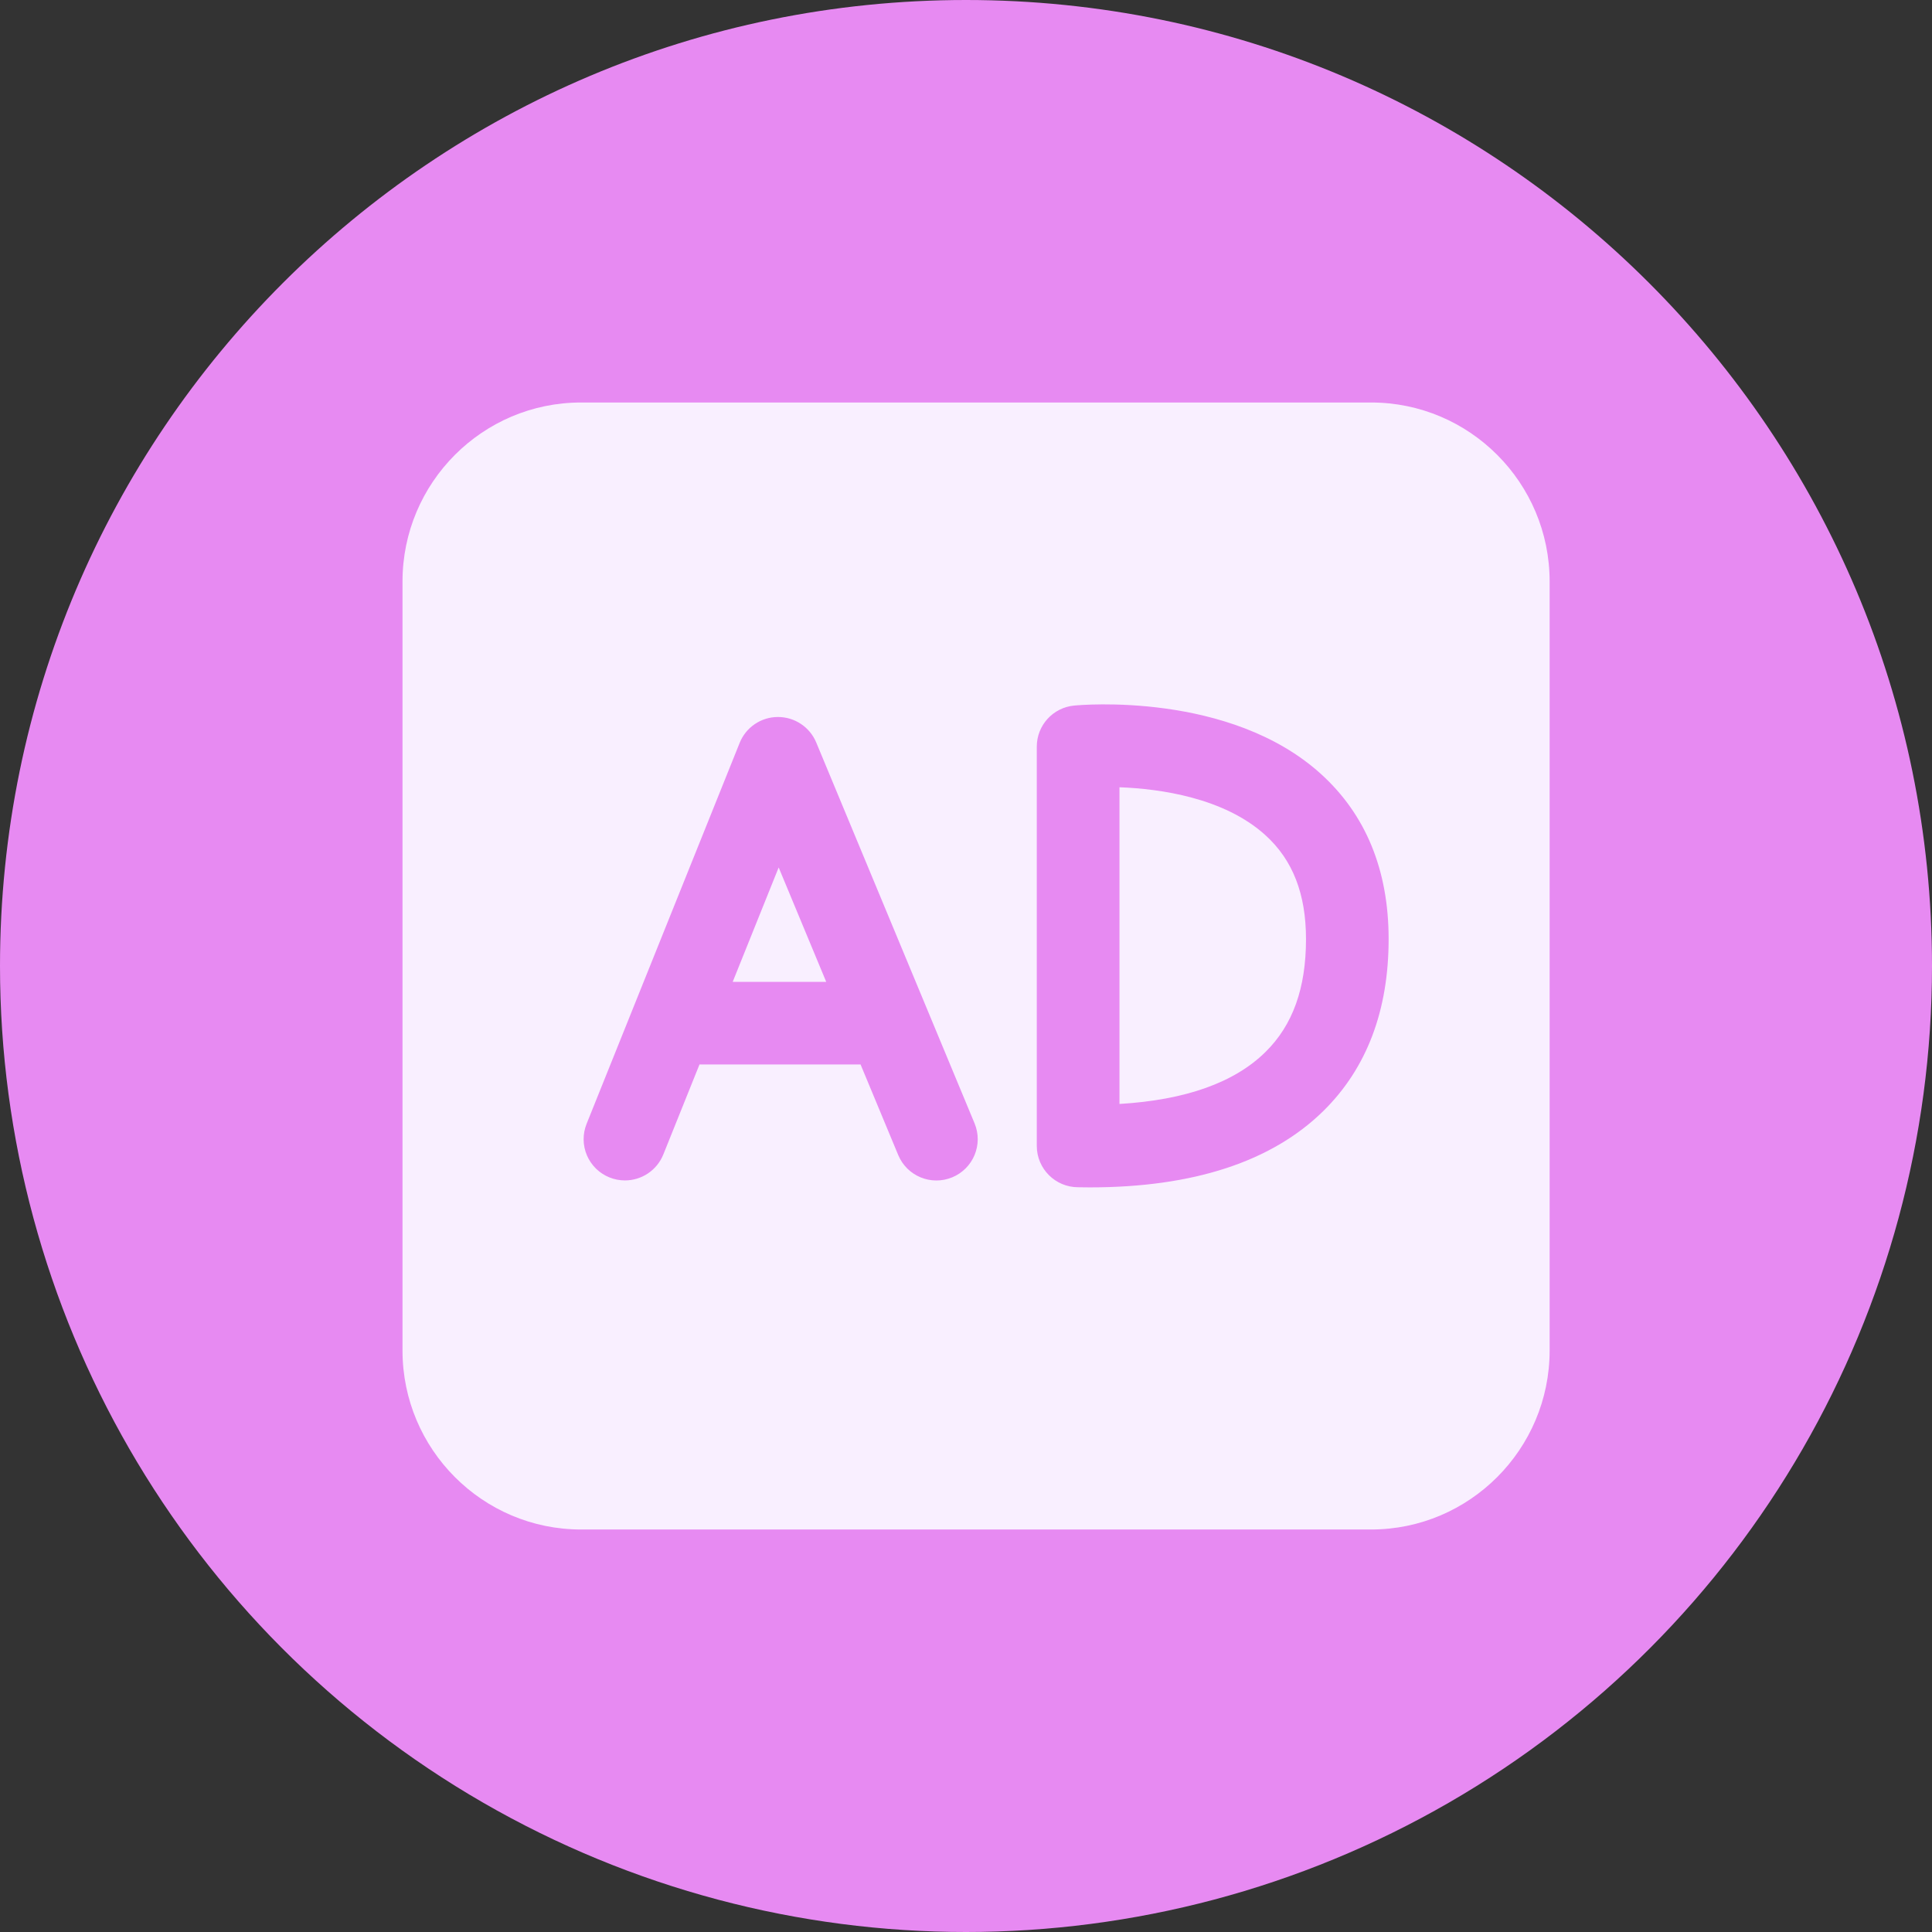
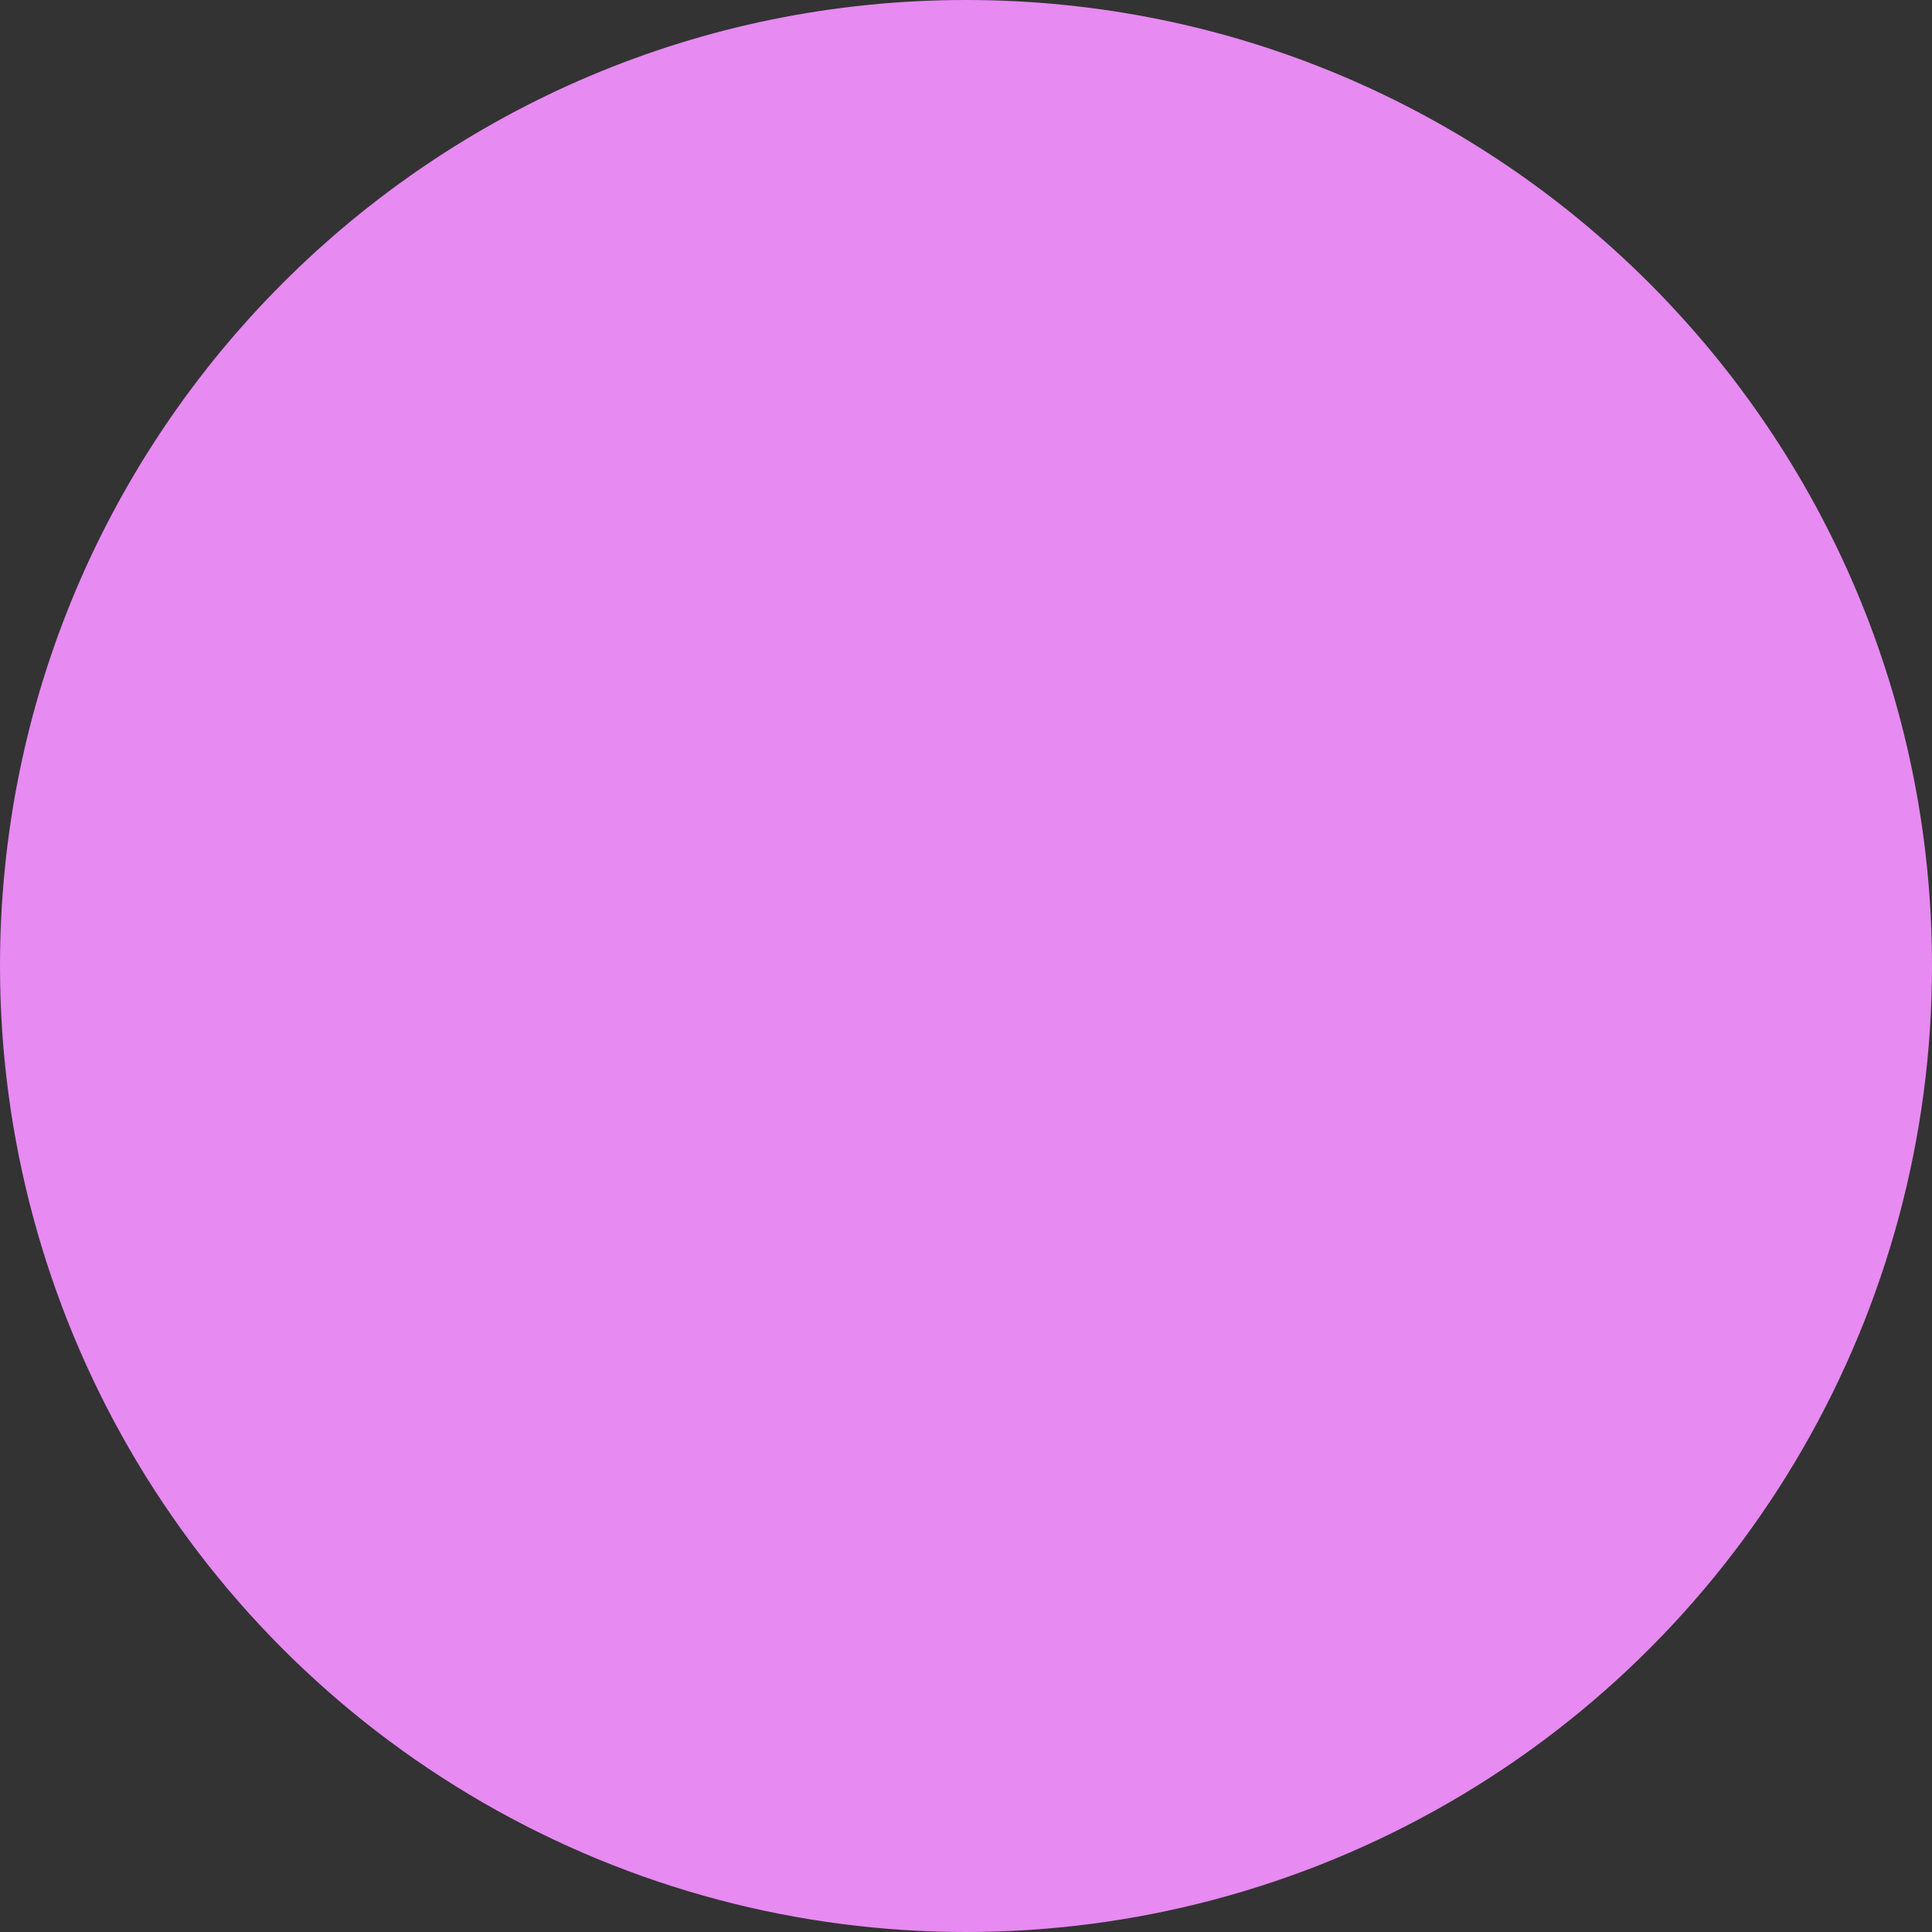
<svg xmlns="http://www.w3.org/2000/svg" width="128" height="128" viewBox="0 0 128 128" fill="none">
  <rect x="0" y="0" width="128" height="128" fill="#333333" stroke="none" />
  <path d="M0 64C0 86.865 12.198 107.993 32 119.426C51.802 130.858 76.198 130.858 96 119.426C115.802 107.993 128 86.865 128 64C128 28.654 99.346 0 64 0C28.654 0 0 28.654 0 64Z" fill="#E78AF2" />
-   <path d="M90.842 26.667C97.364 26.667 102.667 31.983 102.667 38.522V89.478C102.667 96.012 97.359 101.333 90.842 101.333H38.491C31.97 101.333 26.667 96.016 26.667 89.478V38.522C26.667 31.983 31.97 26.667 38.491 26.667H90.842ZM87.512 51.274C81.473 45.806 71.58 46.705 71.16 46.746C69.758 46.882 68.69 48.059 68.69 49.468V75.921C68.69 77.431 69.918 78.658 71.429 78.658L71.735 78.662C71.895 78.667 72.055 78.667 72.21 78.667C79.071 78.667 84.28 76.957 87.695 73.587C90.553 70.764 92 66.942 92 62.218C92 57.653 90.493 53.973 87.512 51.274ZM51.547 47.503H51.529C50.986 47.505 50.455 47.669 50.005 47.975C49.556 48.28 49.207 48.713 49.005 49.217L38.865 74.453C38.731 74.786 38.663 75.143 38.667 75.502C38.67 75.861 38.745 76.216 38.886 76.547C39.028 76.877 39.233 77.177 39.49 77.428C39.747 77.679 40.052 77.877 40.386 78.01C40.71 78.139 41.055 78.206 41.404 78.206C41.951 78.206 42.485 78.042 42.938 77.736C43.391 77.429 43.742 76.994 43.947 76.487L46.344 70.522H57.014L59.509 76.523C60.089 77.919 61.692 78.58 63.088 78.001C64.485 77.422 65.147 75.821 64.568 74.426L54.077 49.19C53.869 48.691 53.517 48.264 53.067 47.964C52.617 47.663 52.089 47.503 51.547 47.503ZM74.168 52.158C76.848 52.259 81.107 52.847 83.846 55.341C85.65 56.979 86.526 59.231 86.526 62.218C86.526 65.47 85.65 67.914 83.846 69.692C81.788 71.726 78.537 72.88 74.168 73.14V52.158ZM51.589 57.471L54.739 65.05H48.543L51.589 57.471Z" fill="#F9EFFF" />
</svg>